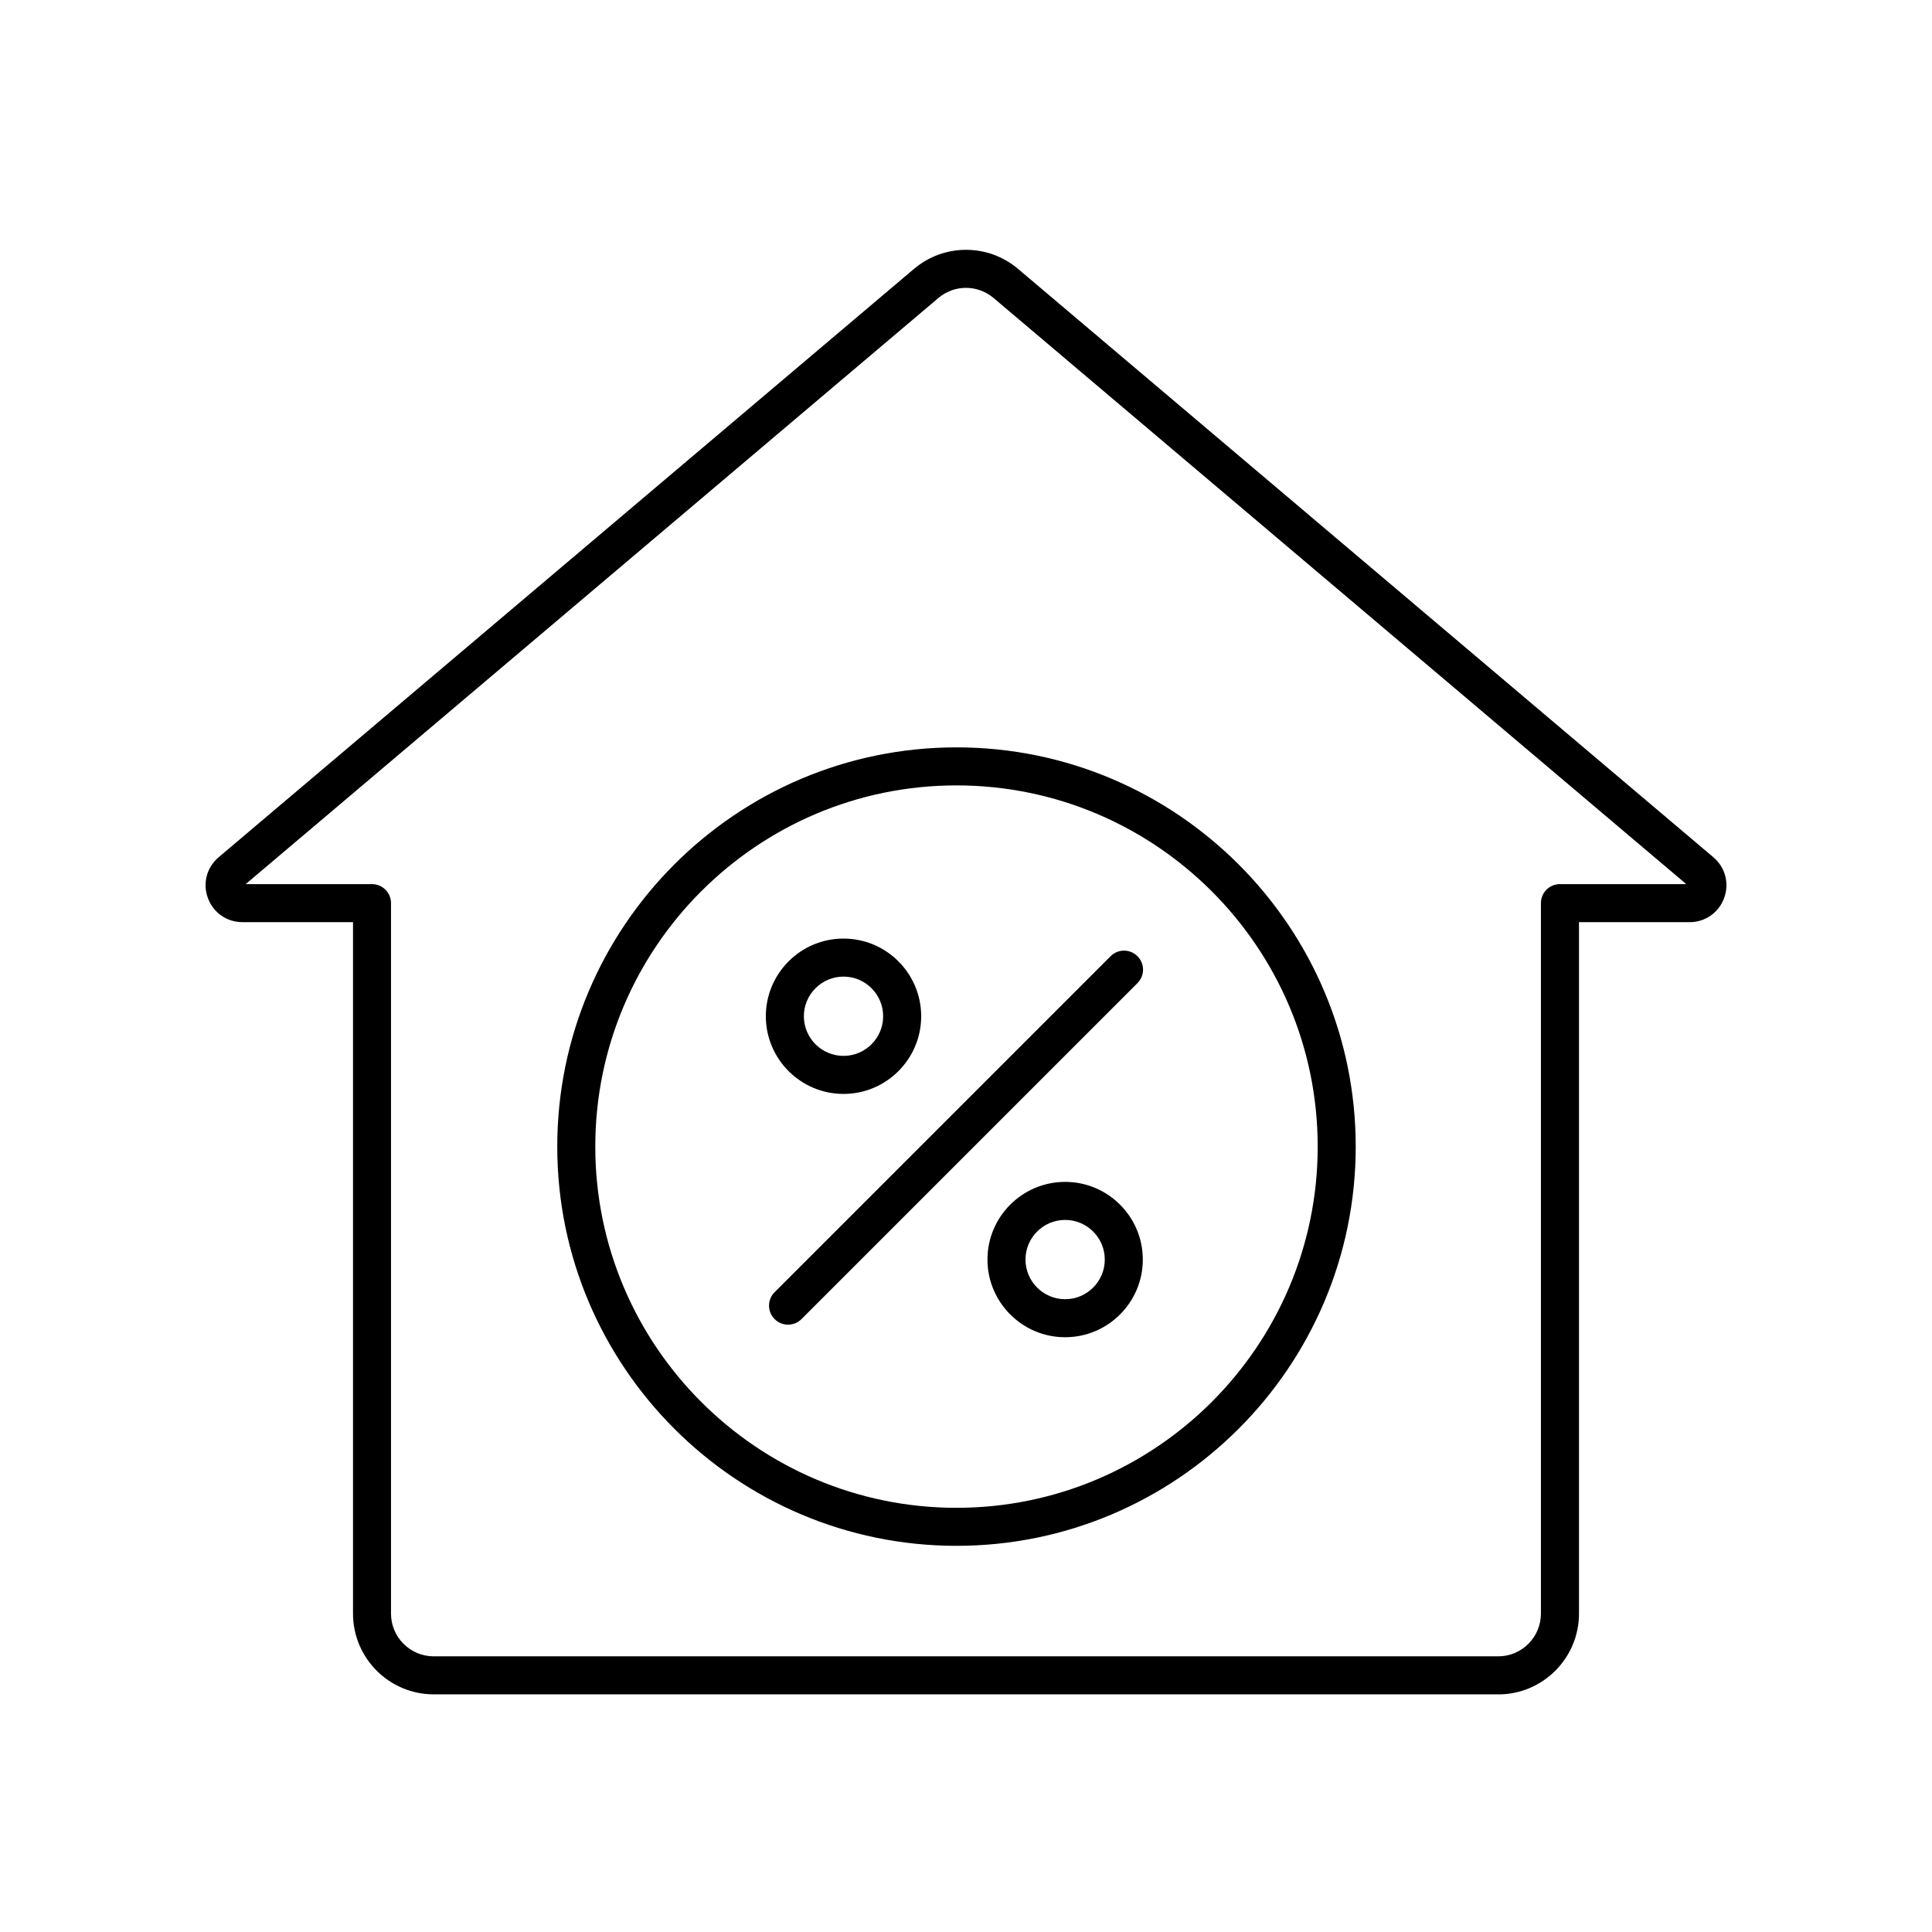
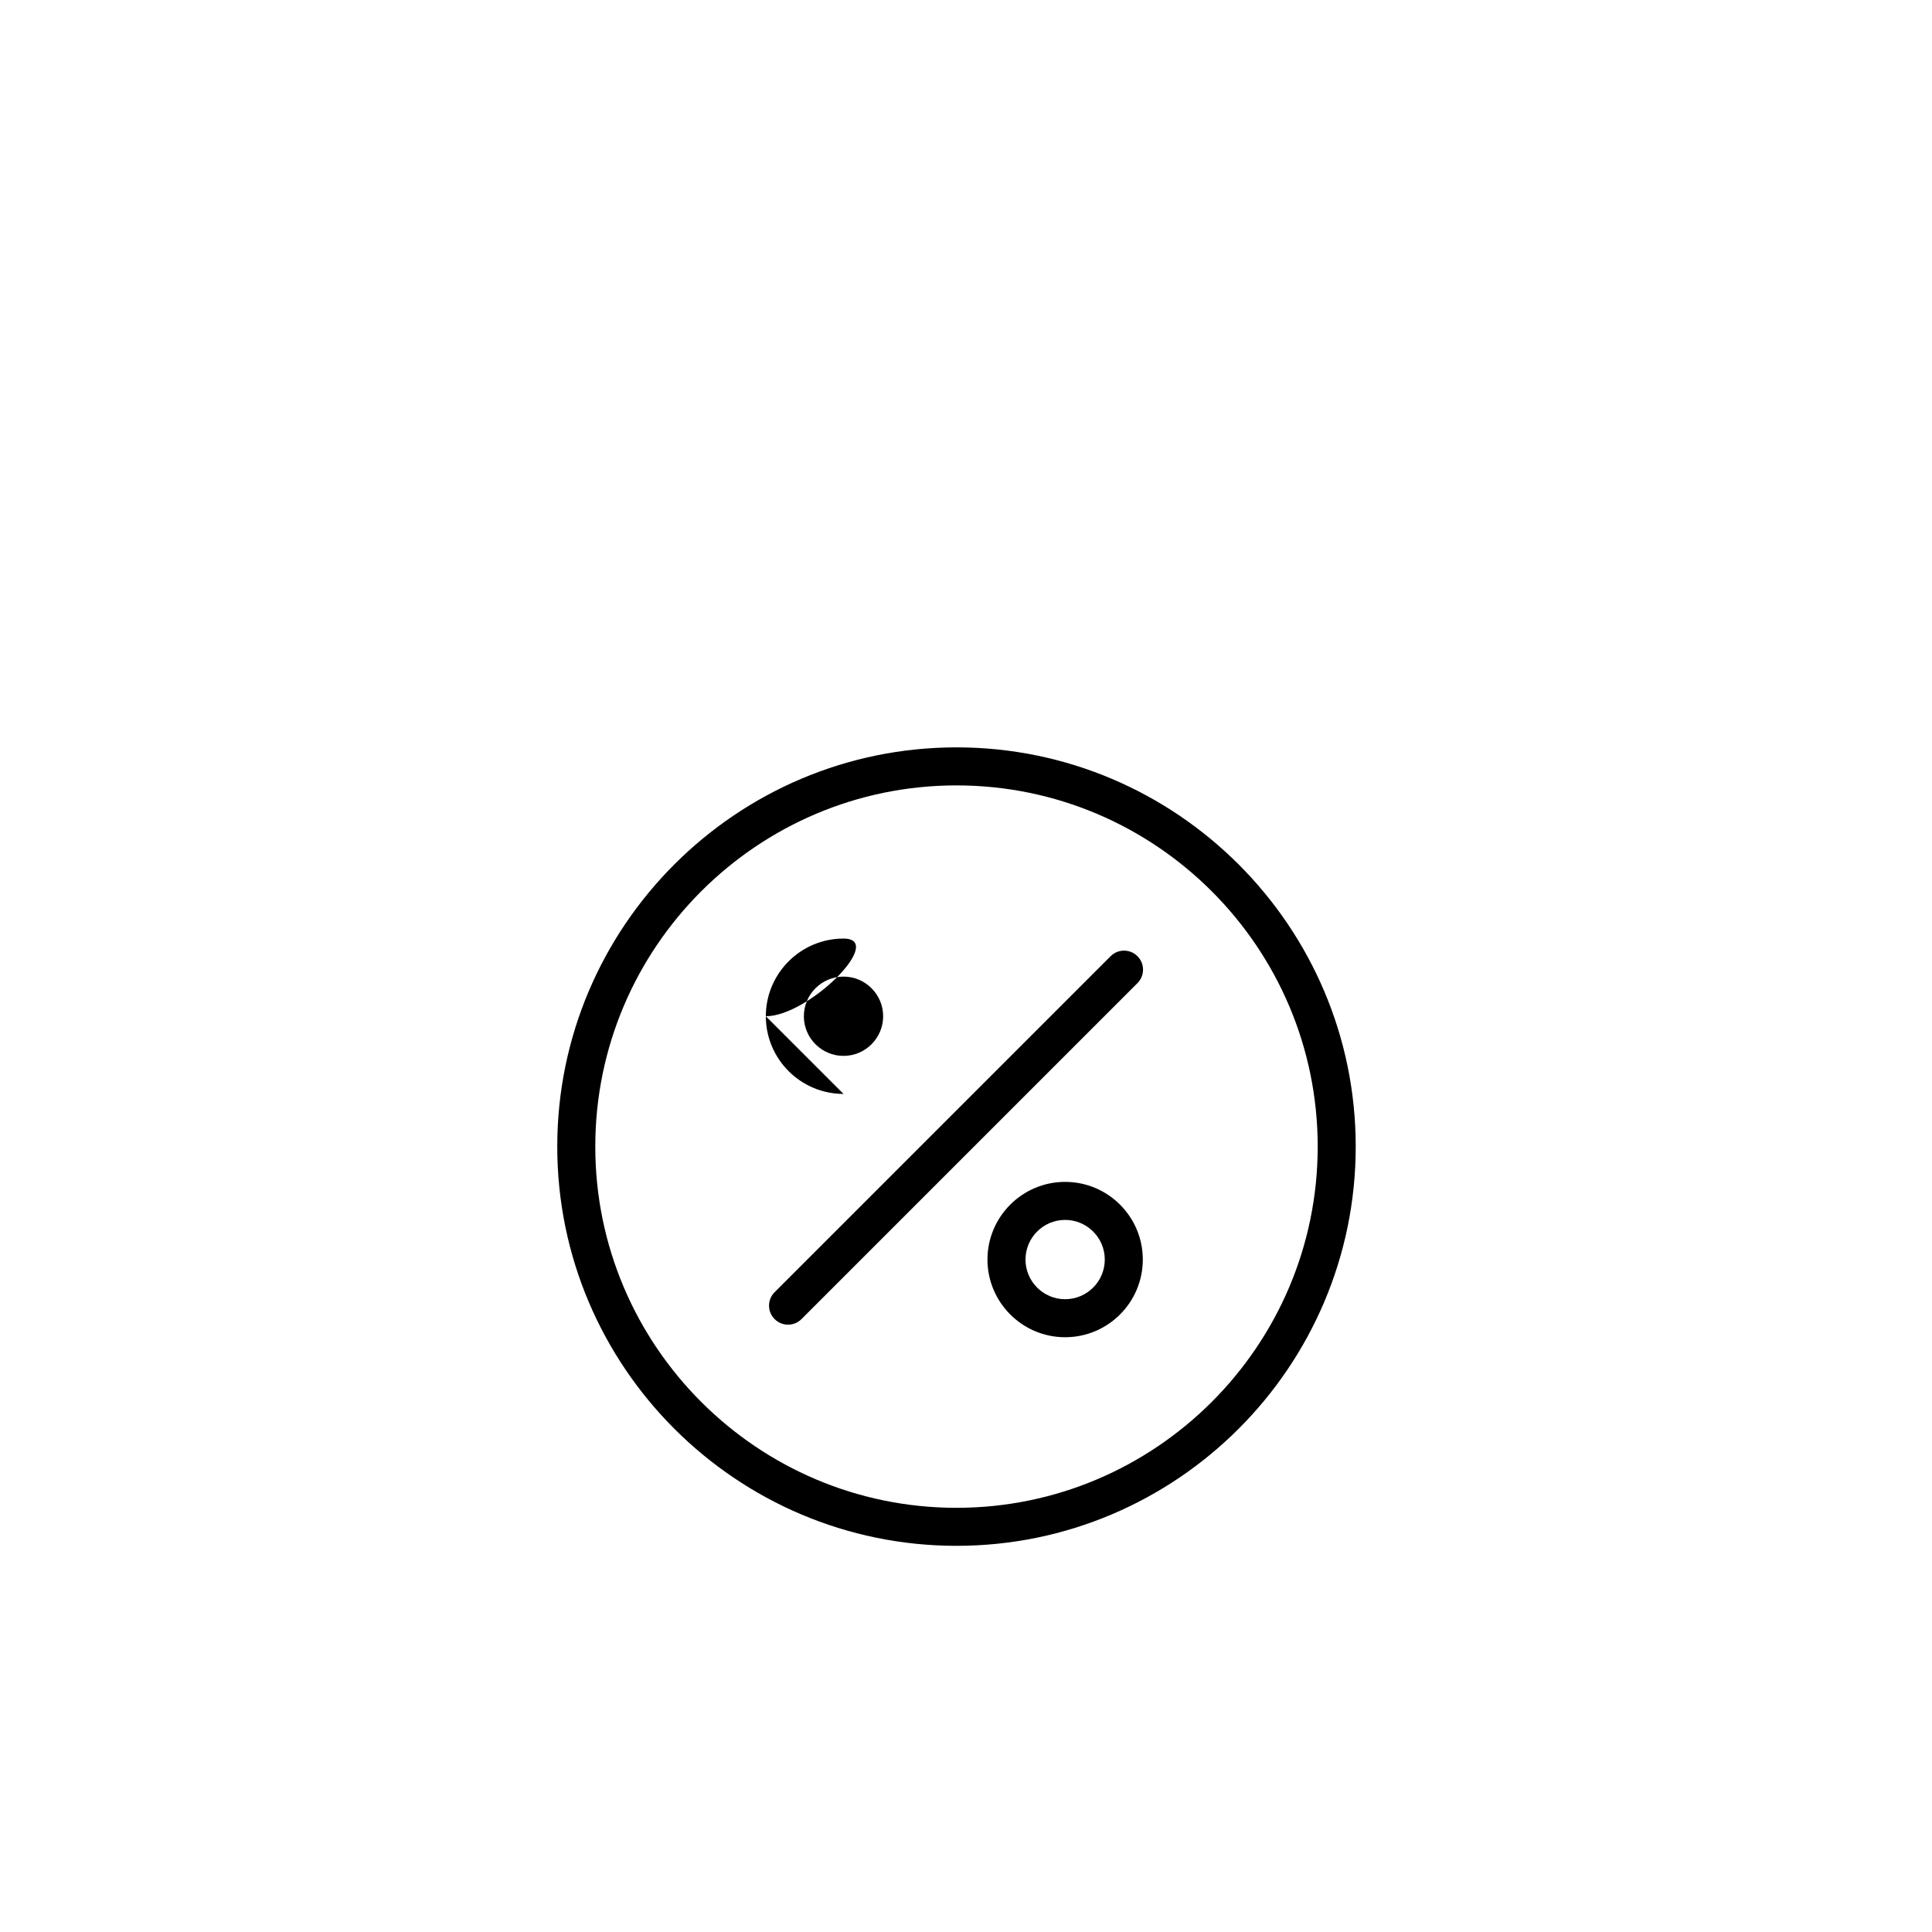
<svg xmlns="http://www.w3.org/2000/svg" fill="#000000" width="800px" height="800px" version="1.1" viewBox="144 144 512 512">
  <g>
-     <path d="m541.06 593.02h-282.12c-11.793 0-21.387-9.598-21.387-21.391v-183.25h-29.305c-4.137 0-7.734-2.508-9.16-6.398-1.422-3.883-0.309-8.125 2.852-10.801l184.25-155.9c8-6.769 19.629-6.769 27.629 0l184.24 155.9c3.164 2.676 4.281 6.918 2.856 10.809-1.426 3.883-5.023 6.398-9.16 6.398h-29.305v183.25c-0.004 11.793-9.594 21.395-21.391 21.395zm-331.95-214.72h33.473c2.785 0 5.039 2.254 5.039 5.039v188.29c0 6.238 5.074 11.316 11.309 11.316h282.12c6.238 0 11.309-5.078 11.309-11.316l0.004-188.29c0-2.785 2.254-5.039 5.039-5.039h33.473l-183.57-155.33c-4.242-3.582-10.383-3.582-14.621 0z" />
    <path d="m397.48 553.66c-58.336 0-105.8-47.465-105.8-105.8s47.465-105.8 105.8-105.8c58.336 0 105.8 47.465 105.8 105.8s-47.465 105.8-105.8 105.8zm0-201.52c-52.785 0-95.723 42.941-95.723 95.723 0 52.785 42.941 95.723 95.723 95.723 52.785 0 95.723-42.941 95.723-95.723s-42.941-95.723-95.723-95.723z" />
-     <path d="m367.54 433.9c-11.352 0-20.586-9.234-20.586-20.586s9.234-20.582 20.586-20.582c11.352 0 20.582 9.23 20.582 20.582s-9.23 20.586-20.582 20.586zm0-31.09c-5.793 0-10.508 4.715-10.508 10.504 0 5.793 4.715 10.508 10.508 10.508 5.789 0 10.504-4.715 10.504-10.508s-4.715-10.504-10.504-10.504z" />
+     <path d="m367.54 433.9c-11.352 0-20.586-9.234-20.586-20.586s9.234-20.582 20.586-20.582s-9.23 20.586-20.582 20.586zm0-31.09c-5.793 0-10.508 4.715-10.508 10.504 0 5.793 4.715 10.508 10.508 10.508 5.789 0 10.504-4.715 10.504-10.508s-4.715-10.504-10.504-10.504z" />
    <path d="m352.84 495.05c-1.289 0-2.578-0.492-3.562-1.477-1.969-1.969-1.969-5.152 0-7.125l89.039-89.043c1.969-1.969 5.152-1.969 7.125 0 1.969 1.969 1.969 5.152 0 7.125l-89.043 89.043c-0.984 0.988-2.269 1.477-3.559 1.477z" />
    <path d="m426.27 498.38c-11.352 0-20.582-9.234-20.582-20.586s9.23-20.582 20.582-20.582 20.586 9.23 20.586 20.582-9.234 20.586-20.586 20.586zm0-31.09c-5.789 0-10.504 4.715-10.504 10.504 0 5.793 4.715 10.508 10.504 10.508 5.793 0 10.508-4.715 10.508-10.508 0.004-5.789-4.711-10.504-10.508-10.504z" />
  </g>
</svg>